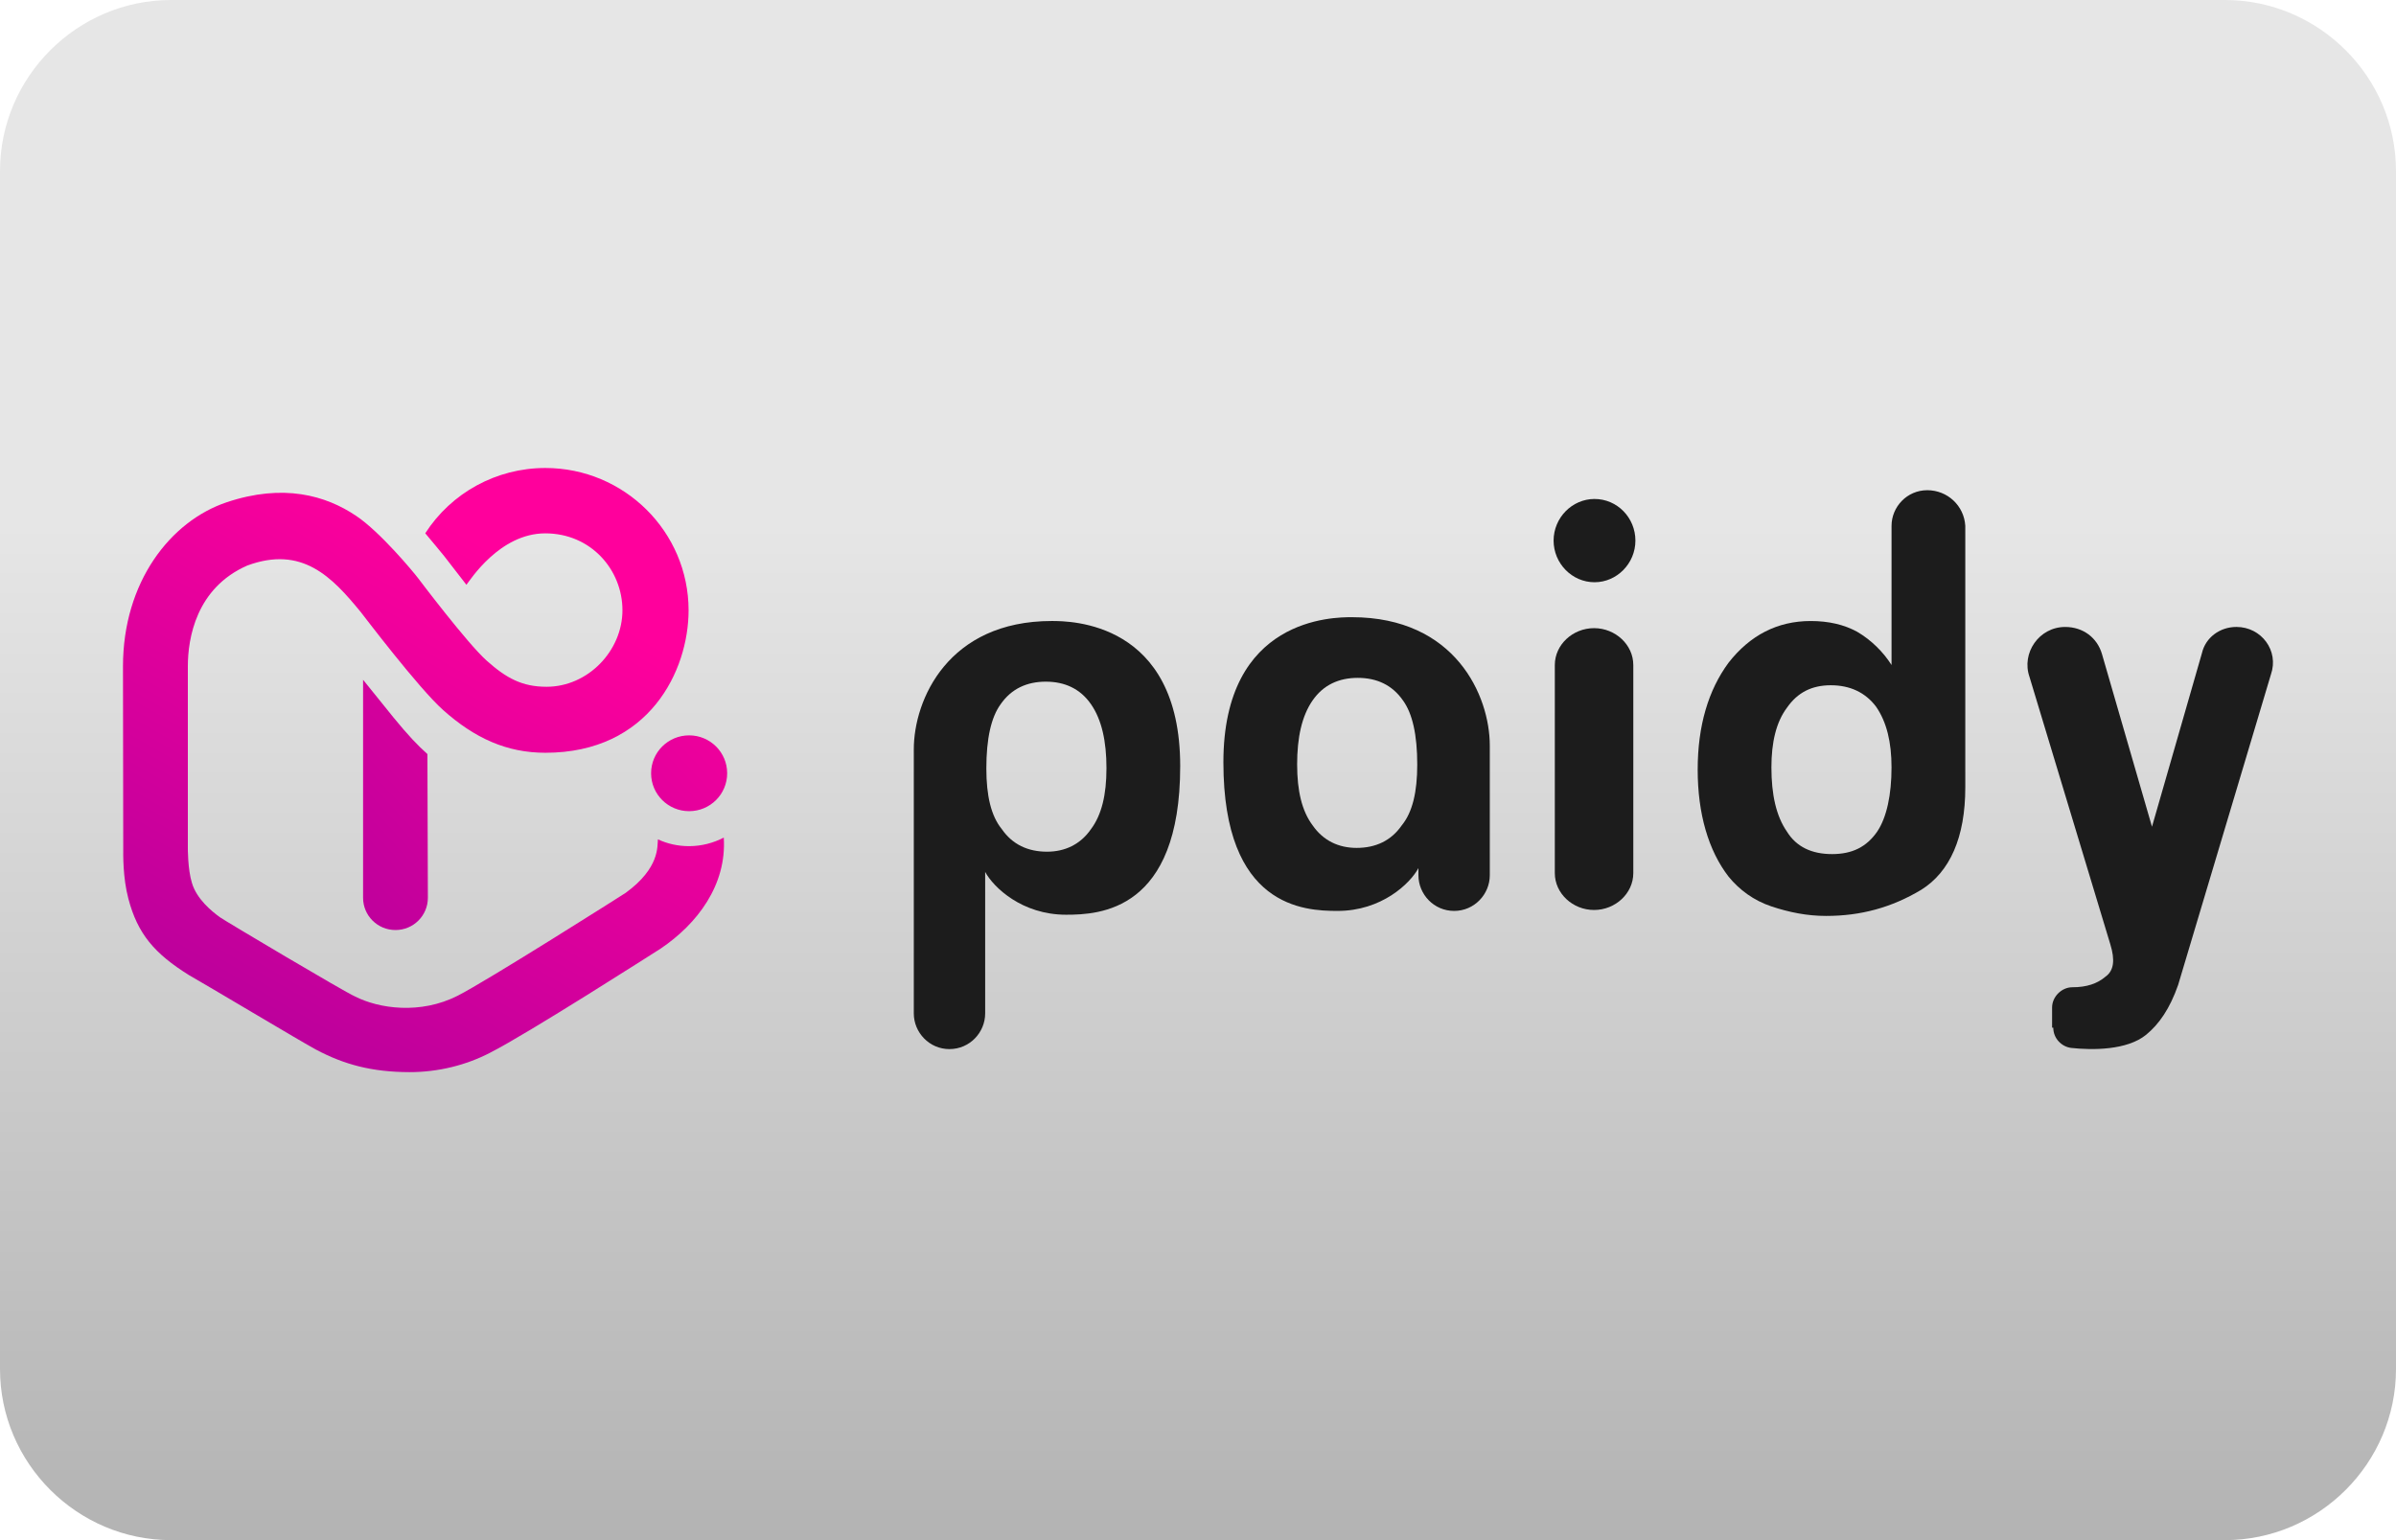
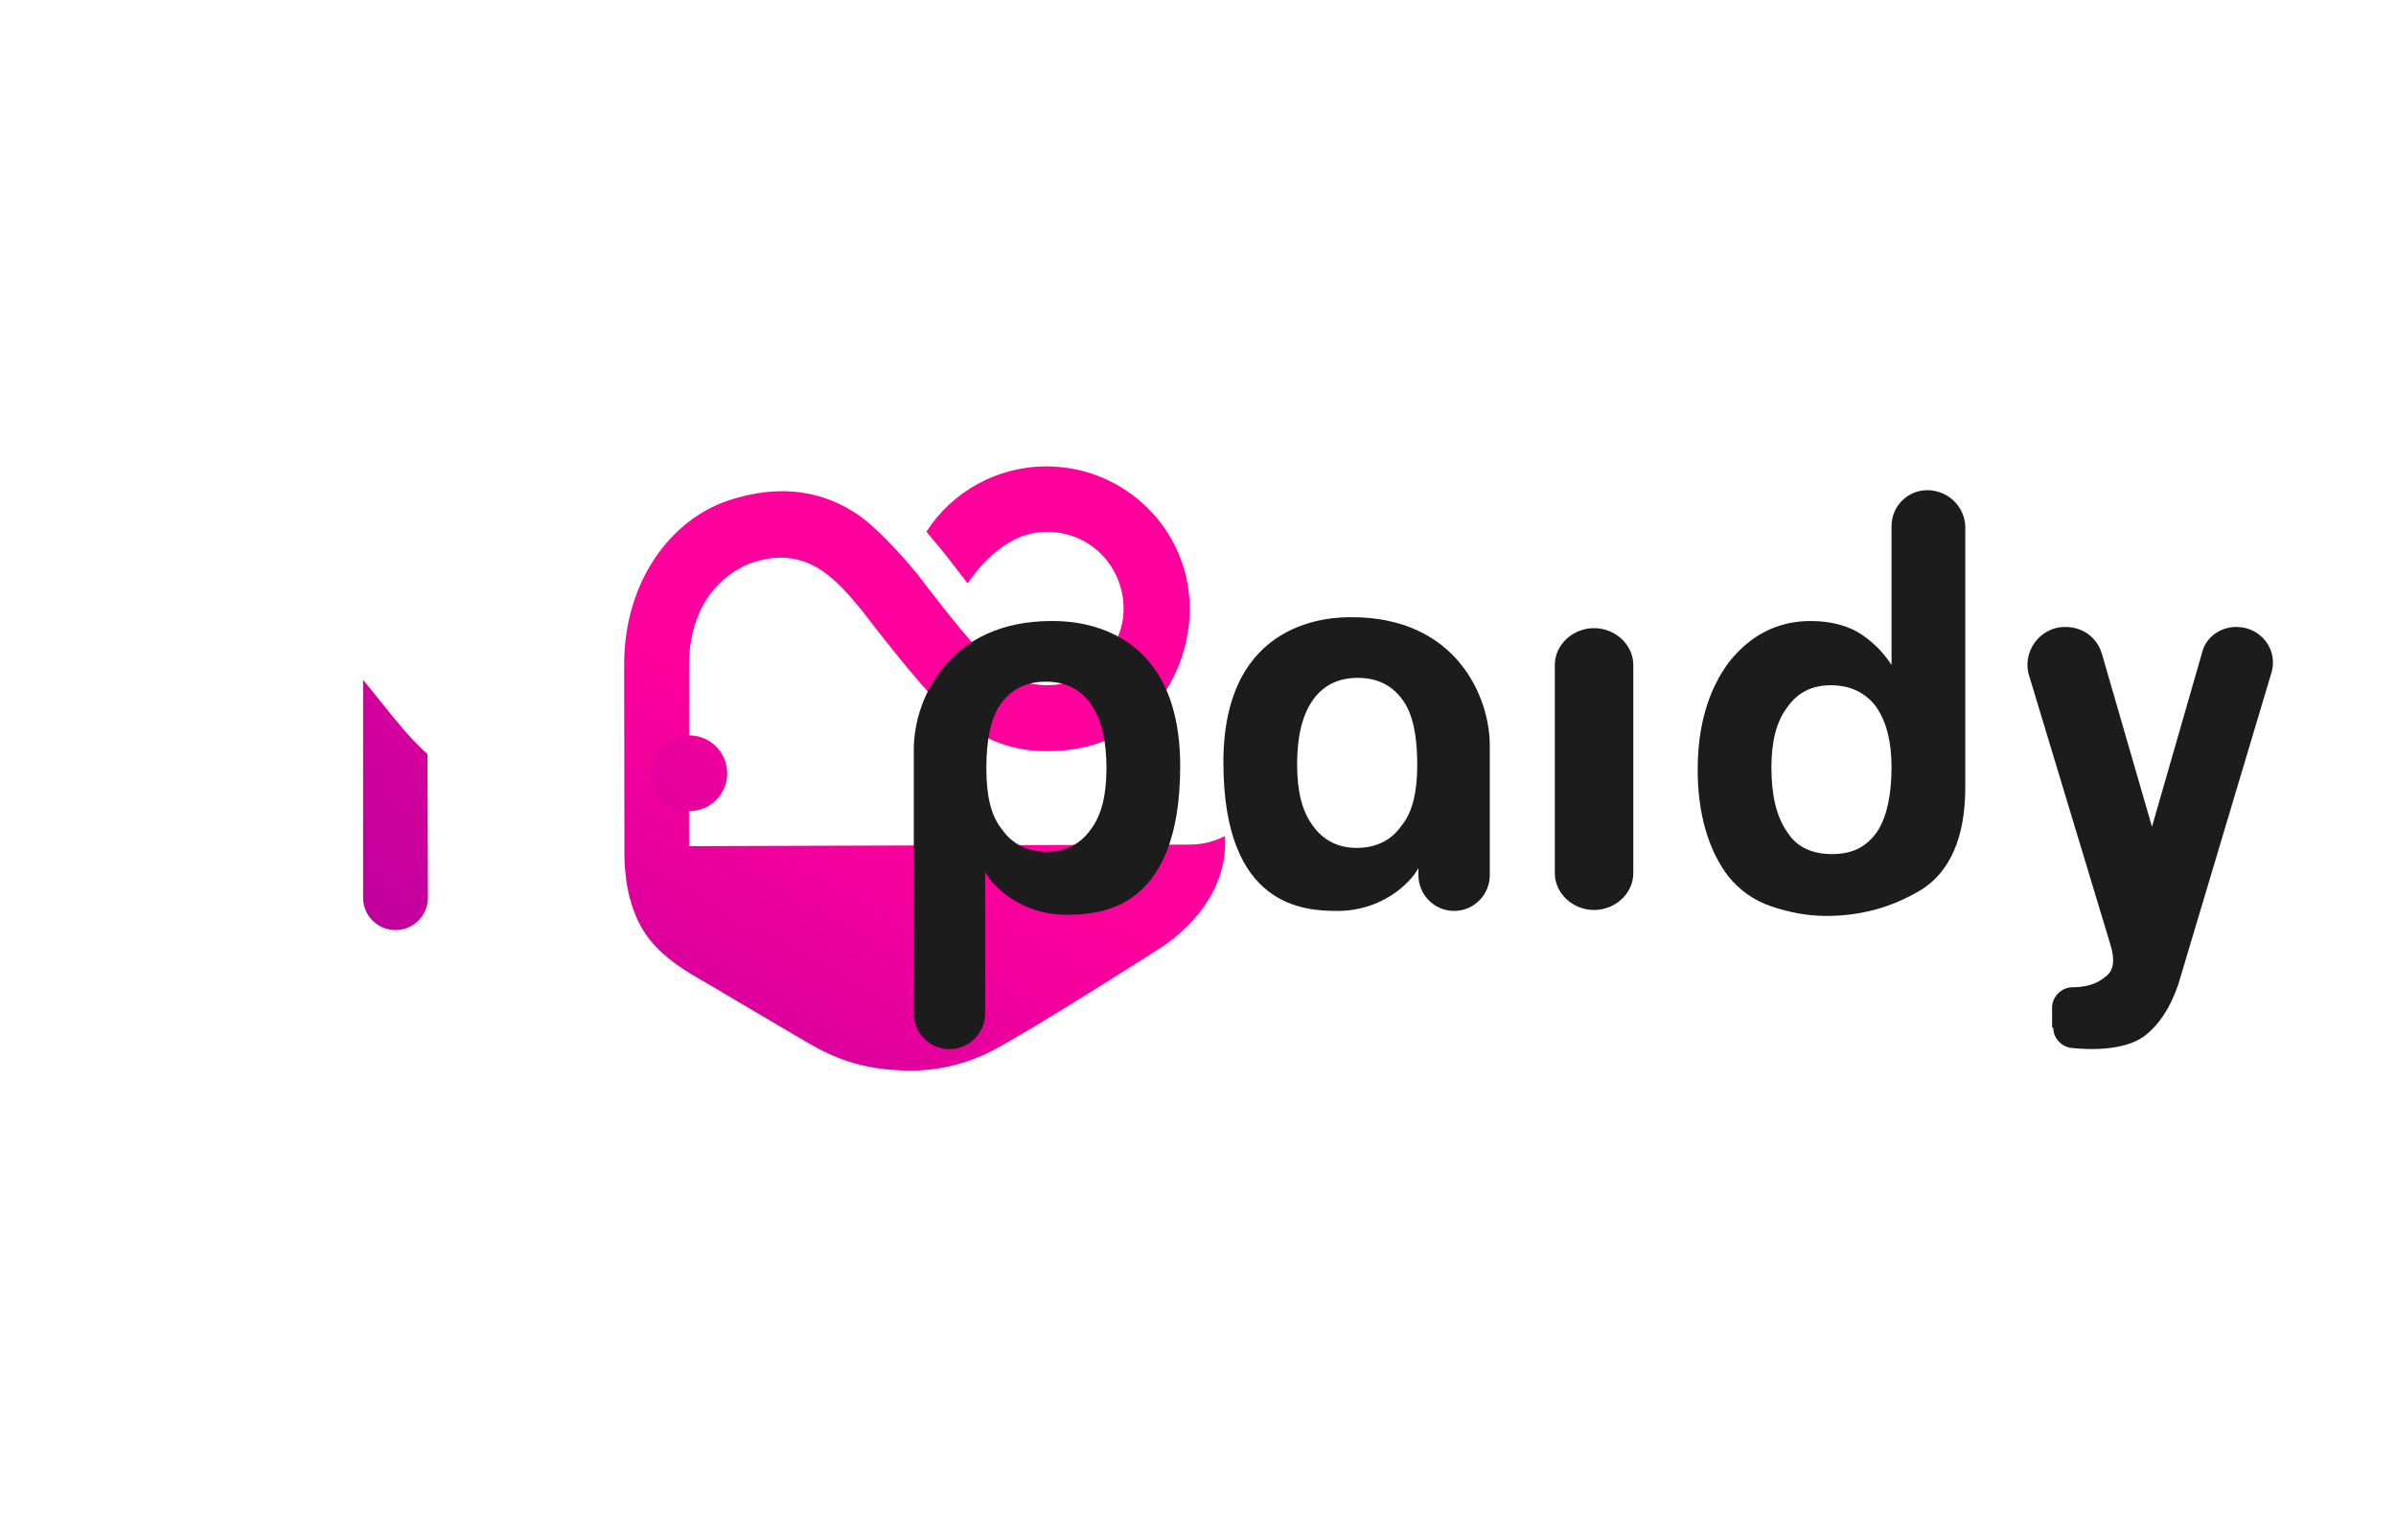
<svg xmlns="http://www.w3.org/2000/svg" xmlns:xlink="http://www.w3.org/1999/xlink" id="_лой_1" viewBox="0 0 1400 900">
  <defs>
    <style>.cls-1{fill:#1c1c1c;}.cls-2{fill:url(#_езымянный_градиент_3-2);}.cls-3{fill:url(#_езымянный_градиент);}.cls-4{fill:url(#_езымянный_градиент_3);}.cls-5{fill:url(#_езымянный_градиент_4);}</style>
    <linearGradient id="_езымянный_градиент" x1="700" y1="-353.26" x2="700" y2="-1253.26" gradientTransform="translate(0 1253.26)" gradientUnits="userSpaceOnUse">
      <stop offset="0" stop-color="#b3b3b3" />
      <stop offset=".66" stop-color="#e6e6e6" />
    </linearGradient>
    <linearGradient id="_езымянный_градиент_3" x1="100.88" y1="315.27" x2="399.94" y2="590.3" gradientTransform="translate(0 900.08) scale(1 -1)" gradientUnits="userSpaceOnUse">
      <stop offset="0" stop-color="#a6009c" />
      <stop offset="1" stop-color="#ff009c" />
    </linearGradient>
    <linearGradient id="_езымянный_градиент_4" x1="102.39" y1="214.96" x2="306.25" y2="568.09" gradientTransform="translate(0 900.08) scale(1 -1)" gradientUnits="userSpaceOnUse">
      <stop offset="0" stop-color="#a6009c" />
      <stop offset="1" stop-color="#ff009c" />
    </linearGradient>
    <linearGradient id="_езымянный_градиент_3-2" x1="168.91" y1="233.23" x2="479.4" y2="518.77" xlink:href="#_езымянный_градиент_3" />
  </defs>
  <g id="wallet-one">
    <g id="ecopayz">
-       <path id="card-form" class="cls-3" d="M1300,900H100c-55,0-100-45-100-100V100C0,45,45,0,100,0H1300c55,0,100,45,100,100V800c0,55-45,100-100,100Z" />
-     </g>
+       </g>
  </g>
  <g>
    <path class="cls-4" d="M230.02,419.39c-1.59-2.05-17.87-22.15-17.87-22.15v127.39c0,10.41,8.44,18.85,18.93,18.85s18.93-8.44,18.93-18.85l-.27-83.97c-5.83-5.22-11.36-11.05-19.73-21.28Z" />
-     <path class="cls-5" d="M402.59,494.46c-6.51,0-12.65-1.4-18.17-3.98-.42,3.98,1.21,16.62-18.78,31.23-1.48,1.02-81.51,51.75-98.29,60.19-21.66,10.98-45.85,7.61-60.09,.3-5.53-2.31-75.72-44.03-78.56-46.07-5.22-3.71-13.82-10.9-16.55-20.18-2.5-8.03-2.39-20.56-2.39-20.56v-106c0-16.39,4.85-45.81,34.72-58.91,32.11-11.85,49.56,6.74,66.26,27.11,1.29,1.59,33.85,44.6,48.2,57.35,18.51,16.51,37.22,24.95,59.74,24.95,60.62,0,83.67-47.93,83.67-83.29-.04-45.88-37.6-83.13-83.71-83.13-28.62,0-54.94,14.5-70.16,38.16,2.8,3.22,9.96,12.04,11.06,13.33,.3,.3,12.34,15.86,12.99,16.77,2.08-2.54,19.39-30.06,46.08-30.06s45.09,21.28,45.09,44.94-20.11,44.71-44.34,44.71c-14.35,0-23.62-5.11-35.02-15.29-11.4-10.18-39.94-48.04-39.94-48.04-2.5-3.33-22.22-27.18-36.35-36.57-17.64-11.89-42.44-19-75.5-7.95-33.05,11.05-60.69,46.75-60.69,95.93l.15,106c0,4.05-.3,17.26,2.99,29.72,5.38,20.52,15.18,32.1,35.51,44.75,9.69,5.45,65.54,38.88,74.17,43.5,16.39,8.71,32.67,13.1,54.52,13.14,16.85,.04,33.24-4.09,47.14-11.32,22.38-11.39,95.07-57.96,99.65-60.84,21.32-14.38,38.69-37.06,36.92-64.89-6.06,3.14-12.99,5-20.33,5Z" />
+     <path class="cls-5" d="M402.59,494.46v-106c0-16.39,4.85-45.81,34.72-58.91,32.11-11.85,49.56,6.74,66.26,27.11,1.29,1.59,33.85,44.6,48.2,57.35,18.51,16.51,37.22,24.95,59.74,24.95,60.62,0,83.67-47.93,83.67-83.29-.04-45.88-37.6-83.13-83.71-83.13-28.62,0-54.94,14.5-70.16,38.16,2.8,3.22,9.96,12.04,11.06,13.33,.3,.3,12.34,15.86,12.99,16.77,2.08-2.54,19.39-30.06,46.08-30.06s45.09,21.28,45.09,44.94-20.11,44.71-44.34,44.71c-14.35,0-23.62-5.11-35.02-15.29-11.4-10.18-39.94-48.04-39.94-48.04-2.5-3.33-22.22-27.18-36.35-36.57-17.64-11.89-42.44-19-75.5-7.95-33.05,11.05-60.69,46.75-60.69,95.93l.15,106c0,4.05-.3,17.26,2.99,29.72,5.38,20.52,15.18,32.1,35.51,44.75,9.69,5.45,65.54,38.88,74.17,43.5,16.39,8.71,32.67,13.1,54.52,13.14,16.85,.04,33.24-4.09,47.14-11.32,22.38-11.39,95.07-57.96,99.65-60.84,21.32-14.38,38.69-37.06,36.92-64.89-6.06,3.14-12.99,5-20.33,5Z" />
    <path class="cls-2" d="M402.67,474.02c12.27,0,22.22-9.88,22.22-22.15s-9.96-22.15-22.22-22.15-22.23,9.88-22.23,22.15,9.96,22.15,22.23,22.15Z" />
    <path class="cls-1" d="M554.79,613.06c-11.81,0-20.85-9.73-20.85-20.85v-154.27c0-29.19,20.15-75.05,80.61-75.05,10.42,0,75.05,0,75.05,84.78s-47.25,86.86-66.71,86.86c-25.71,0-42.39-15.98-47.25-25.02v82.69c0,11.12-9.03,20.85-20.85,20.85Zm91.73-164c0-15.98-2.78-28.49-9.03-37.52-6.25-9.03-15.29-13.2-26.41-13.2s-20.15,4.17-26.41,13.2c-5.56,7.64-8.34,20.15-8.34,37.52,0,15.98,2.78,27.8,9.03,35.44,6.25,9.03,15.29,13.2,26.41,13.2,10.42,0,19.46-4.17,25.71-13.2,6.25-8.34,9.03-20.15,9.03-35.44Z" />
    <path class="cls-1" d="M931.42,531.76c-12.51,0-22.93-9.73-22.93-21.54v-121.61c0-11.81,10.42-21.54,22.93-21.54s22.93,9.73,22.93,21.54v121.61c0,11.81-10.42,21.54-22.93,21.54Z" />
-     <path class="cls-1" d="M931.68,291.58c-13.1,0-23.9,10.99-23.9,24.33s10.8,24.33,23.9,24.33,23.9-10.99,23.9-24.33-10.57-24.33-23.9-24.33Z" />
    <path class="cls-1" d="M1126.09,286.46c-11.81,0-20.85,9.73-20.85,20.85v81.3c-4.86-7.64-11.81-14.59-20.15-19.46-7.64-4.17-16.68-6.25-27.1-6.25-19.46,0-35.44,8.34-47.95,24.32-11.81,15.98-18.07,36.83-18.07,62.54s6.25,47.25,18.07,62.54c6.25,7.64,14.59,13.9,25.02,17.37,10.42,3.47,20.85,5.56,31.97,5.56,20.15,0,38.22-4.86,55.59-15.29,16.68-10.42,25.71-30.58,25.71-59.76v-152.88c-.69-11.81-10.42-20.85-22.24-20.85Zm-29.19,199.44c-6.25,9.03-14.59,13.2-26.41,13.2s-20.85-4.17-26.41-13.2c-6.25-9.03-9.03-21.54-9.03-37.52,0-14.59,2.78-26.41,9.03-34.74,6.25-9.03,14.59-13.2,25.71-13.2s20.15,4.17,26.41,12.51c6.25,9.03,9.03,20.85,9.03,35.44,0,15.98-2.78,29.19-8.34,37.52Z" />
    <path class="cls-1" d="M849.65,532.31c11.81,0,20.85-9.73,20.85-20.85v-75.74c0-29.18-20.15-75.05-80.61-75.05-10.42,0-75.05,0-75.05,84.78s47.25,86.86,66.71,86.86c25.71,0,42.39-15.98,47.25-25.02v4.17c0,11.12,9.03,20.85,20.85,20.85Zm-91.73-85.47c0-15.98,2.78-28.49,9.03-37.52,6.25-9.03,15.29-13.2,26.41-13.2s20.15,4.17,26.41,13.2c5.56,7.64,8.34,20.15,8.34,37.52,0,15.98-2.78,27.8-9.03,35.44-6.25,9.03-15.29,13.2-26.41,13.2-10.42,0-19.46-4.17-25.71-13.2-6.25-8.34-9.03-20.15-9.03-35.44Z" />
    <path class="cls-1" d="M1199.75,600.55c0,6.25,4.86,11.12,10.42,11.81,12.51,1.39,32.66,1.39,43.78-7.64,7.64-6.25,13.9-15.29,18.76-29.19l54.2-181.37c4.86-13.9-5.56-27.8-20.15-27.8-9.73,0-18.07,6.25-20.15,15.29l-29.19,101.46-29.18-100.76c-2.78-9.73-11.12-15.98-21.54-15.98-15.29,0-25.71,15.29-20.85,29.19l47.25,156.35c2.78,9.03,2.08,15.29-2.78,18.76-4.86,4.17-11.12,6.25-19.46,6.25-6.25,0-11.81,5.56-11.81,11.81v11.81h.69Z" />
  </g>
</svg>